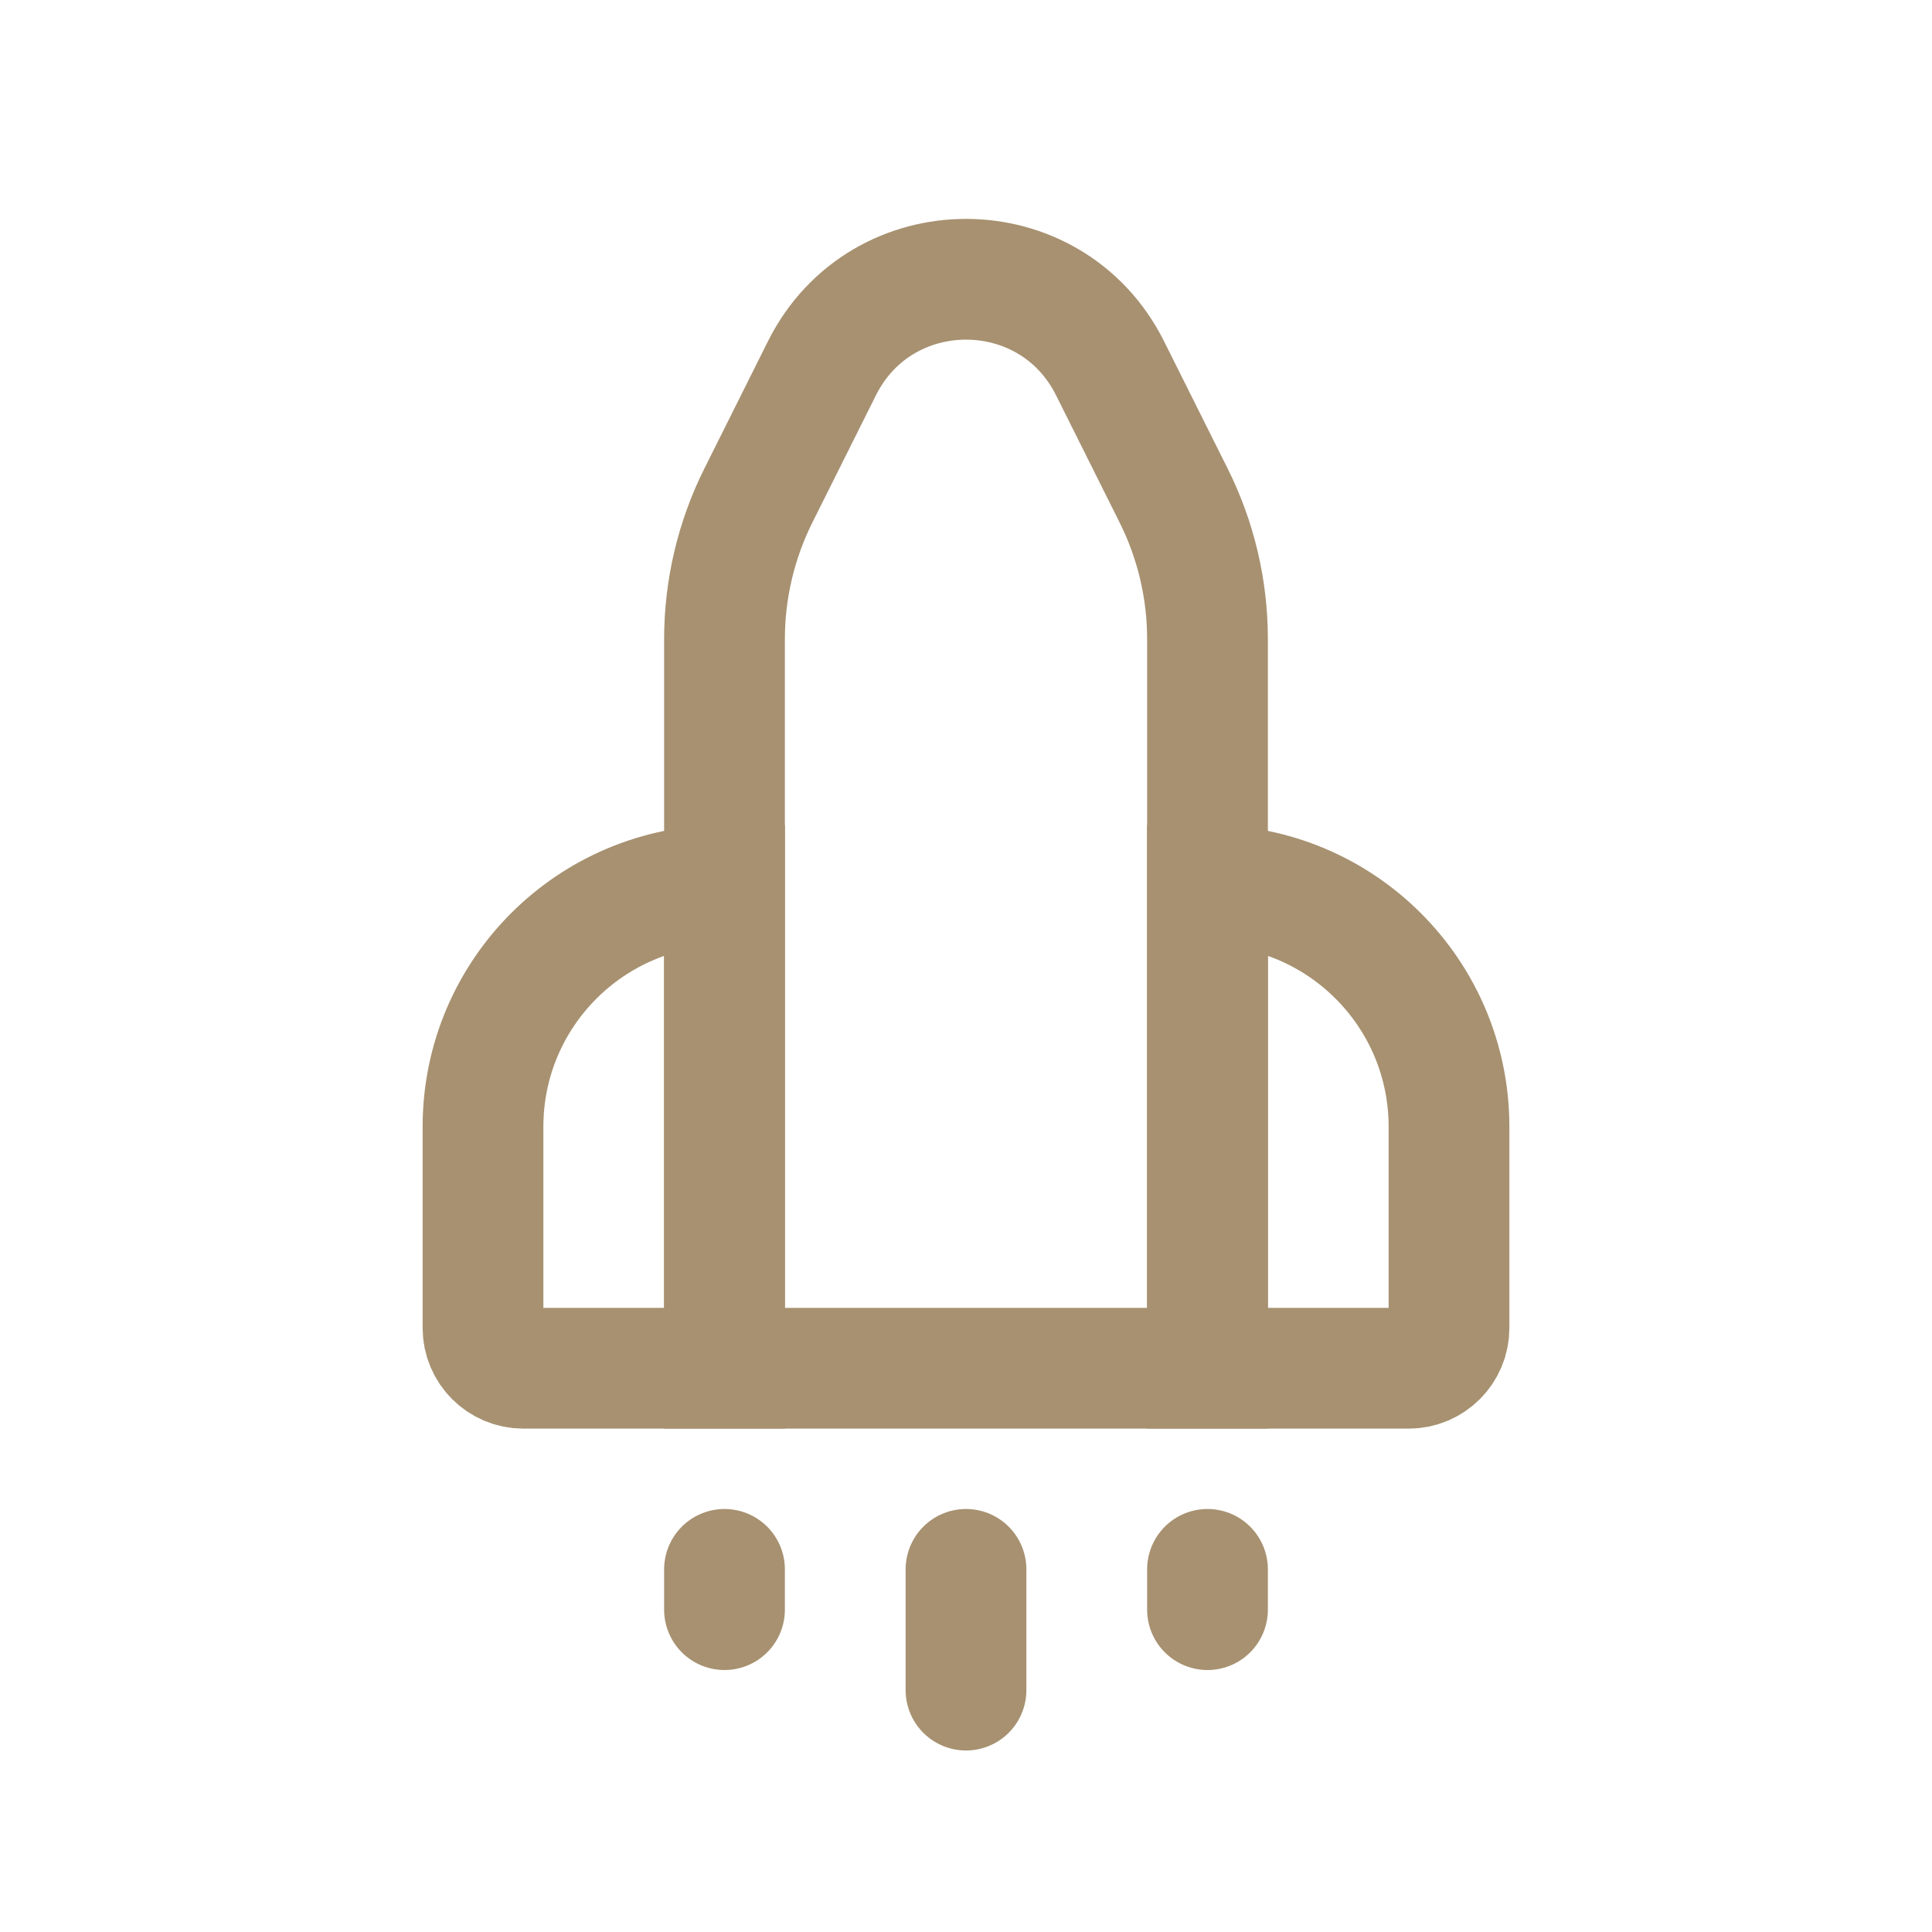
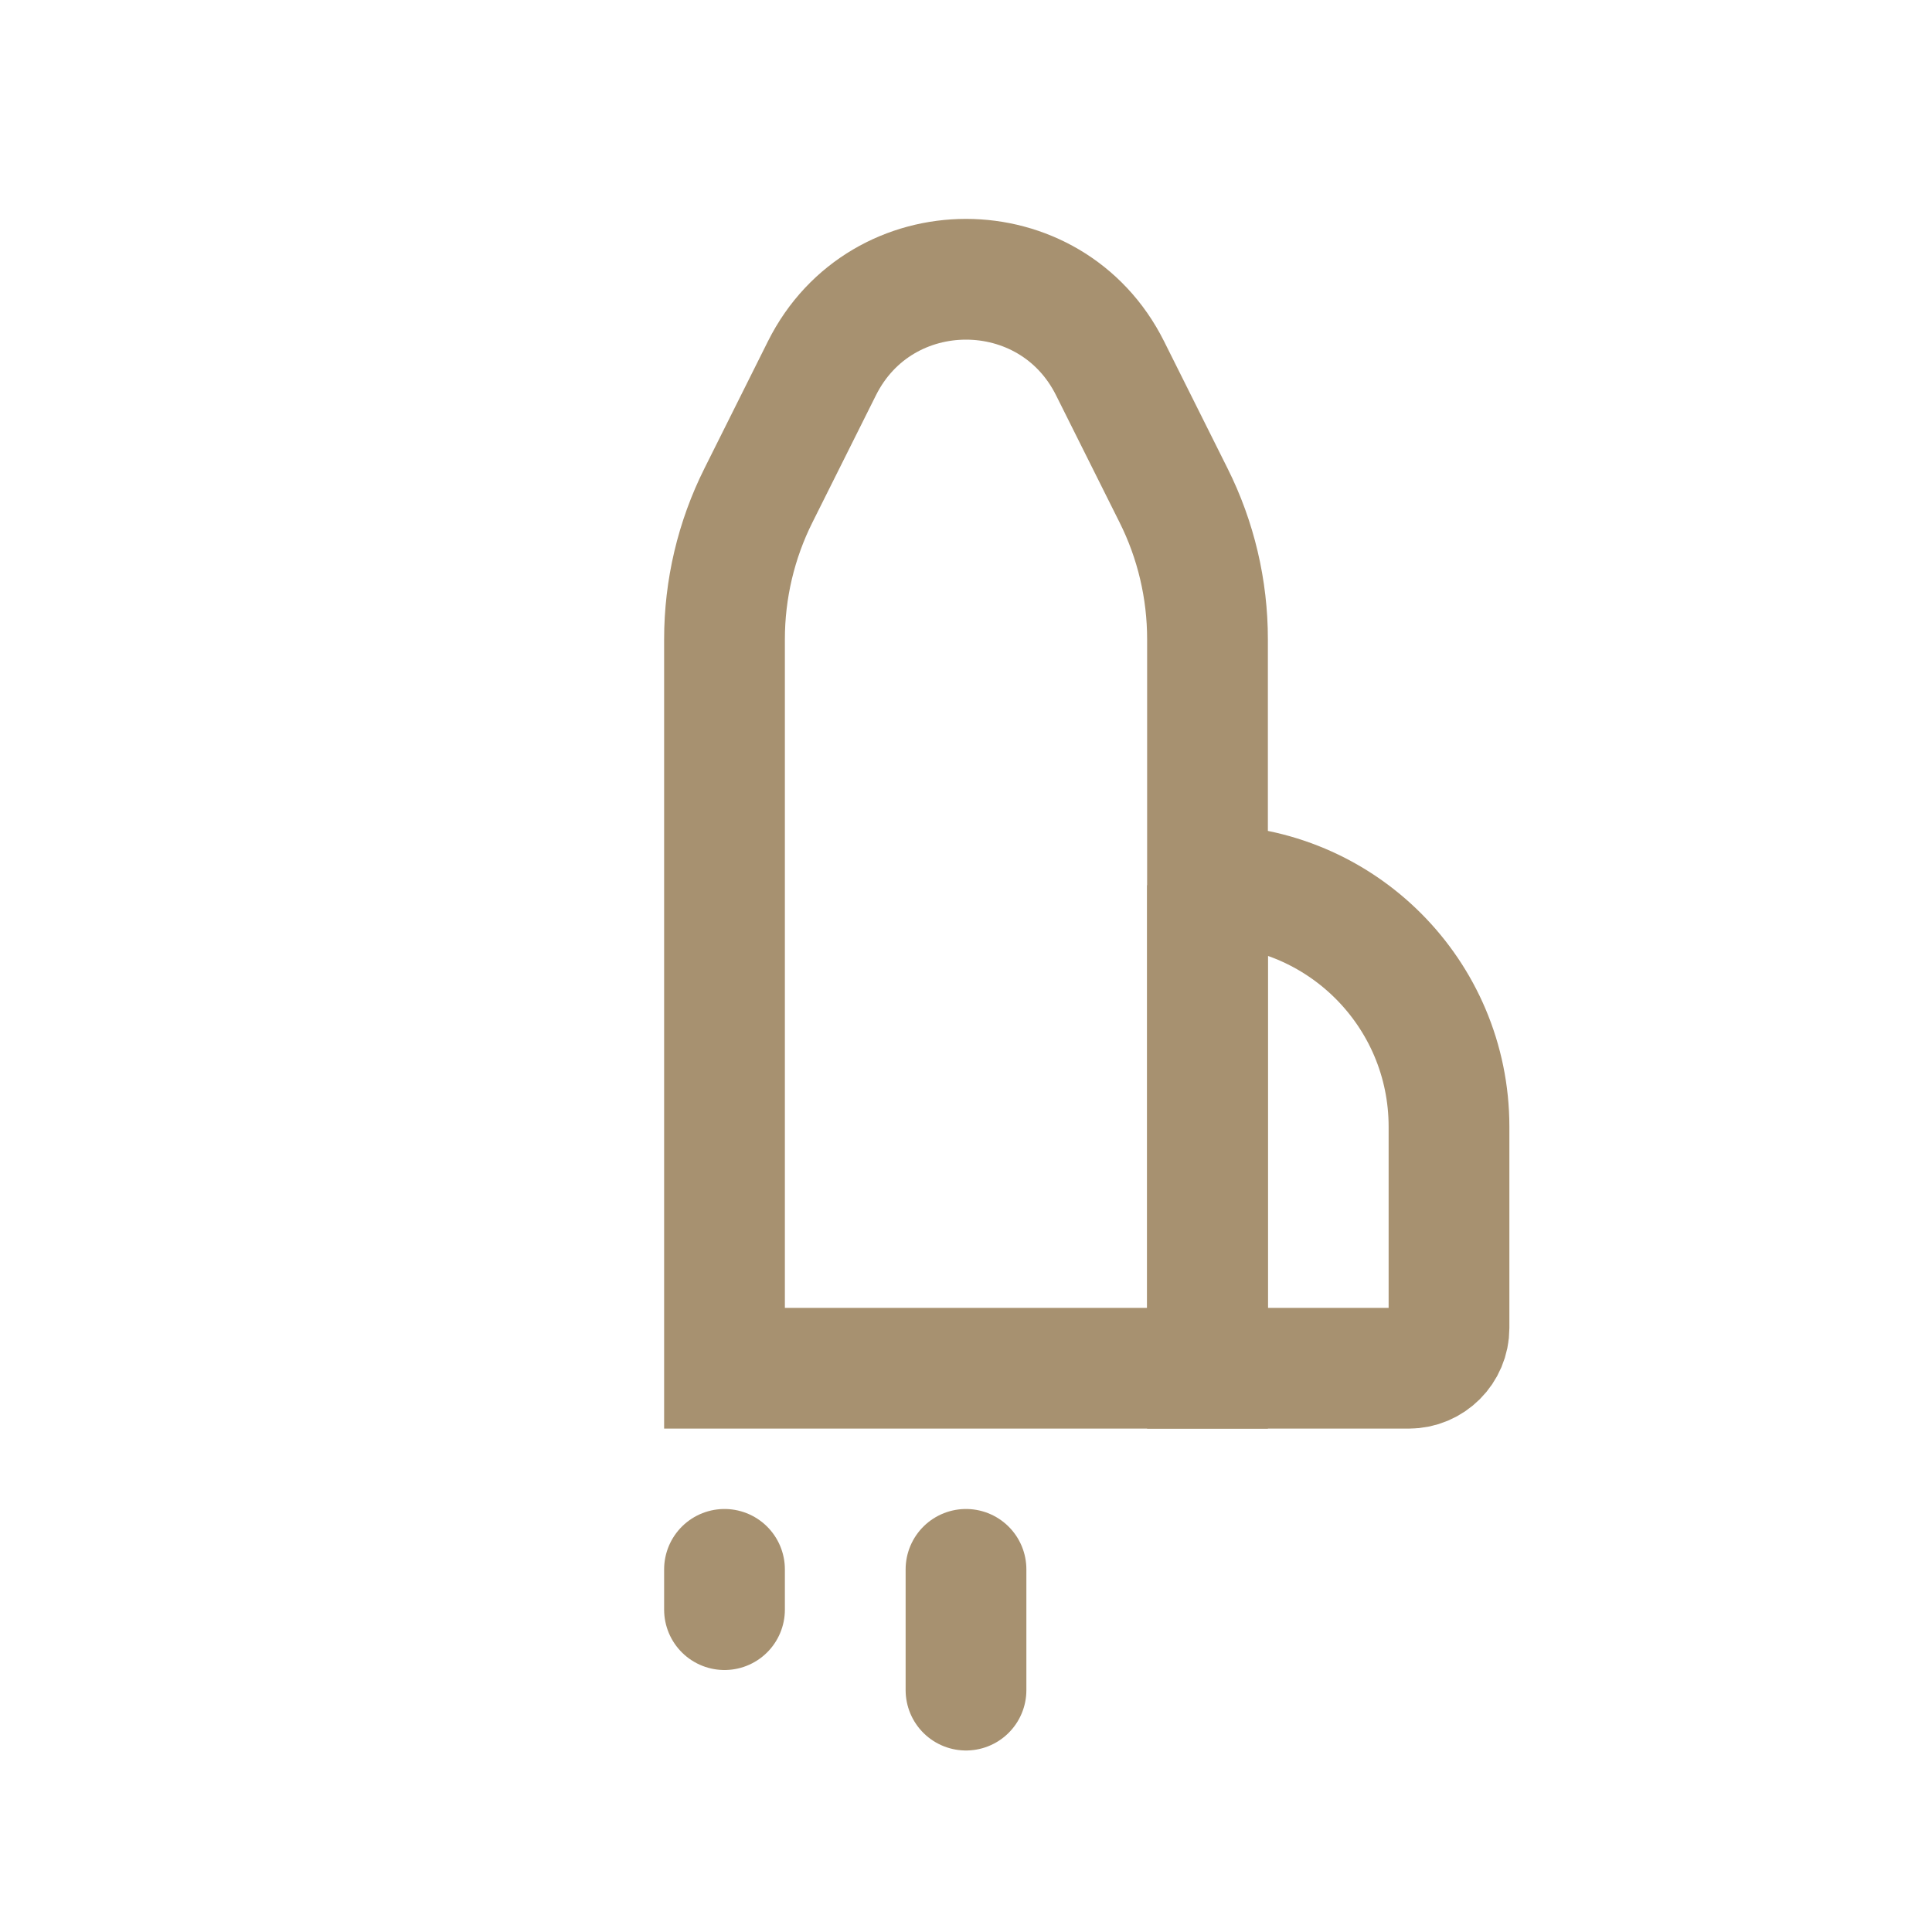
<svg xmlns="http://www.w3.org/2000/svg" width="20" height="20" viewBox="0 0 20 20" fill="none">
  <path d="M7.5 6.617C7.5 6.1 7.62 5.59 7.852 5.127L8.509 3.812C9.123 2.584 10.877 2.584 11.491 3.812L12.148 5.127C12.38 5.59 12.5 6.1 12.5 6.617V14.164H7.5V6.617Z" stroke="#A79170" stroke-width="1.25" />
-   <path d="M12.5 9.164C13.881 9.164 15 10.283 15 11.664V13.747C15 13.977 14.813 14.164 14.583 14.164H12.5V9.164Z" stroke="#A79170" stroke-width="1.25" />
+   <path d="M12.5 9.164C13.881 9.164 15 10.283 15 11.664V13.747C15 13.977 14.813 14.164 14.583 14.164H12.5V9.164" stroke="#A79170" stroke-width="1.25" />
  <path d="M7.5 16.663V16.246" stroke="#A79170" stroke-width="1.25" stroke-linecap="round" />
  <path d="M10 17.496V16.246" stroke="#A79170" stroke-width="1.25" stroke-linecap="round" />
-   <path d="M12.5 16.663V16.246" stroke="#A79170" stroke-width="1.25" stroke-linecap="round" />
-   <path d="M5 11.664C5 10.283 6.119 9.164 7.5 9.164V14.164H5.417C5.187 14.164 5 13.977 5 13.747V11.664Z" stroke="#A79170" stroke-width="1.25" />
</svg>